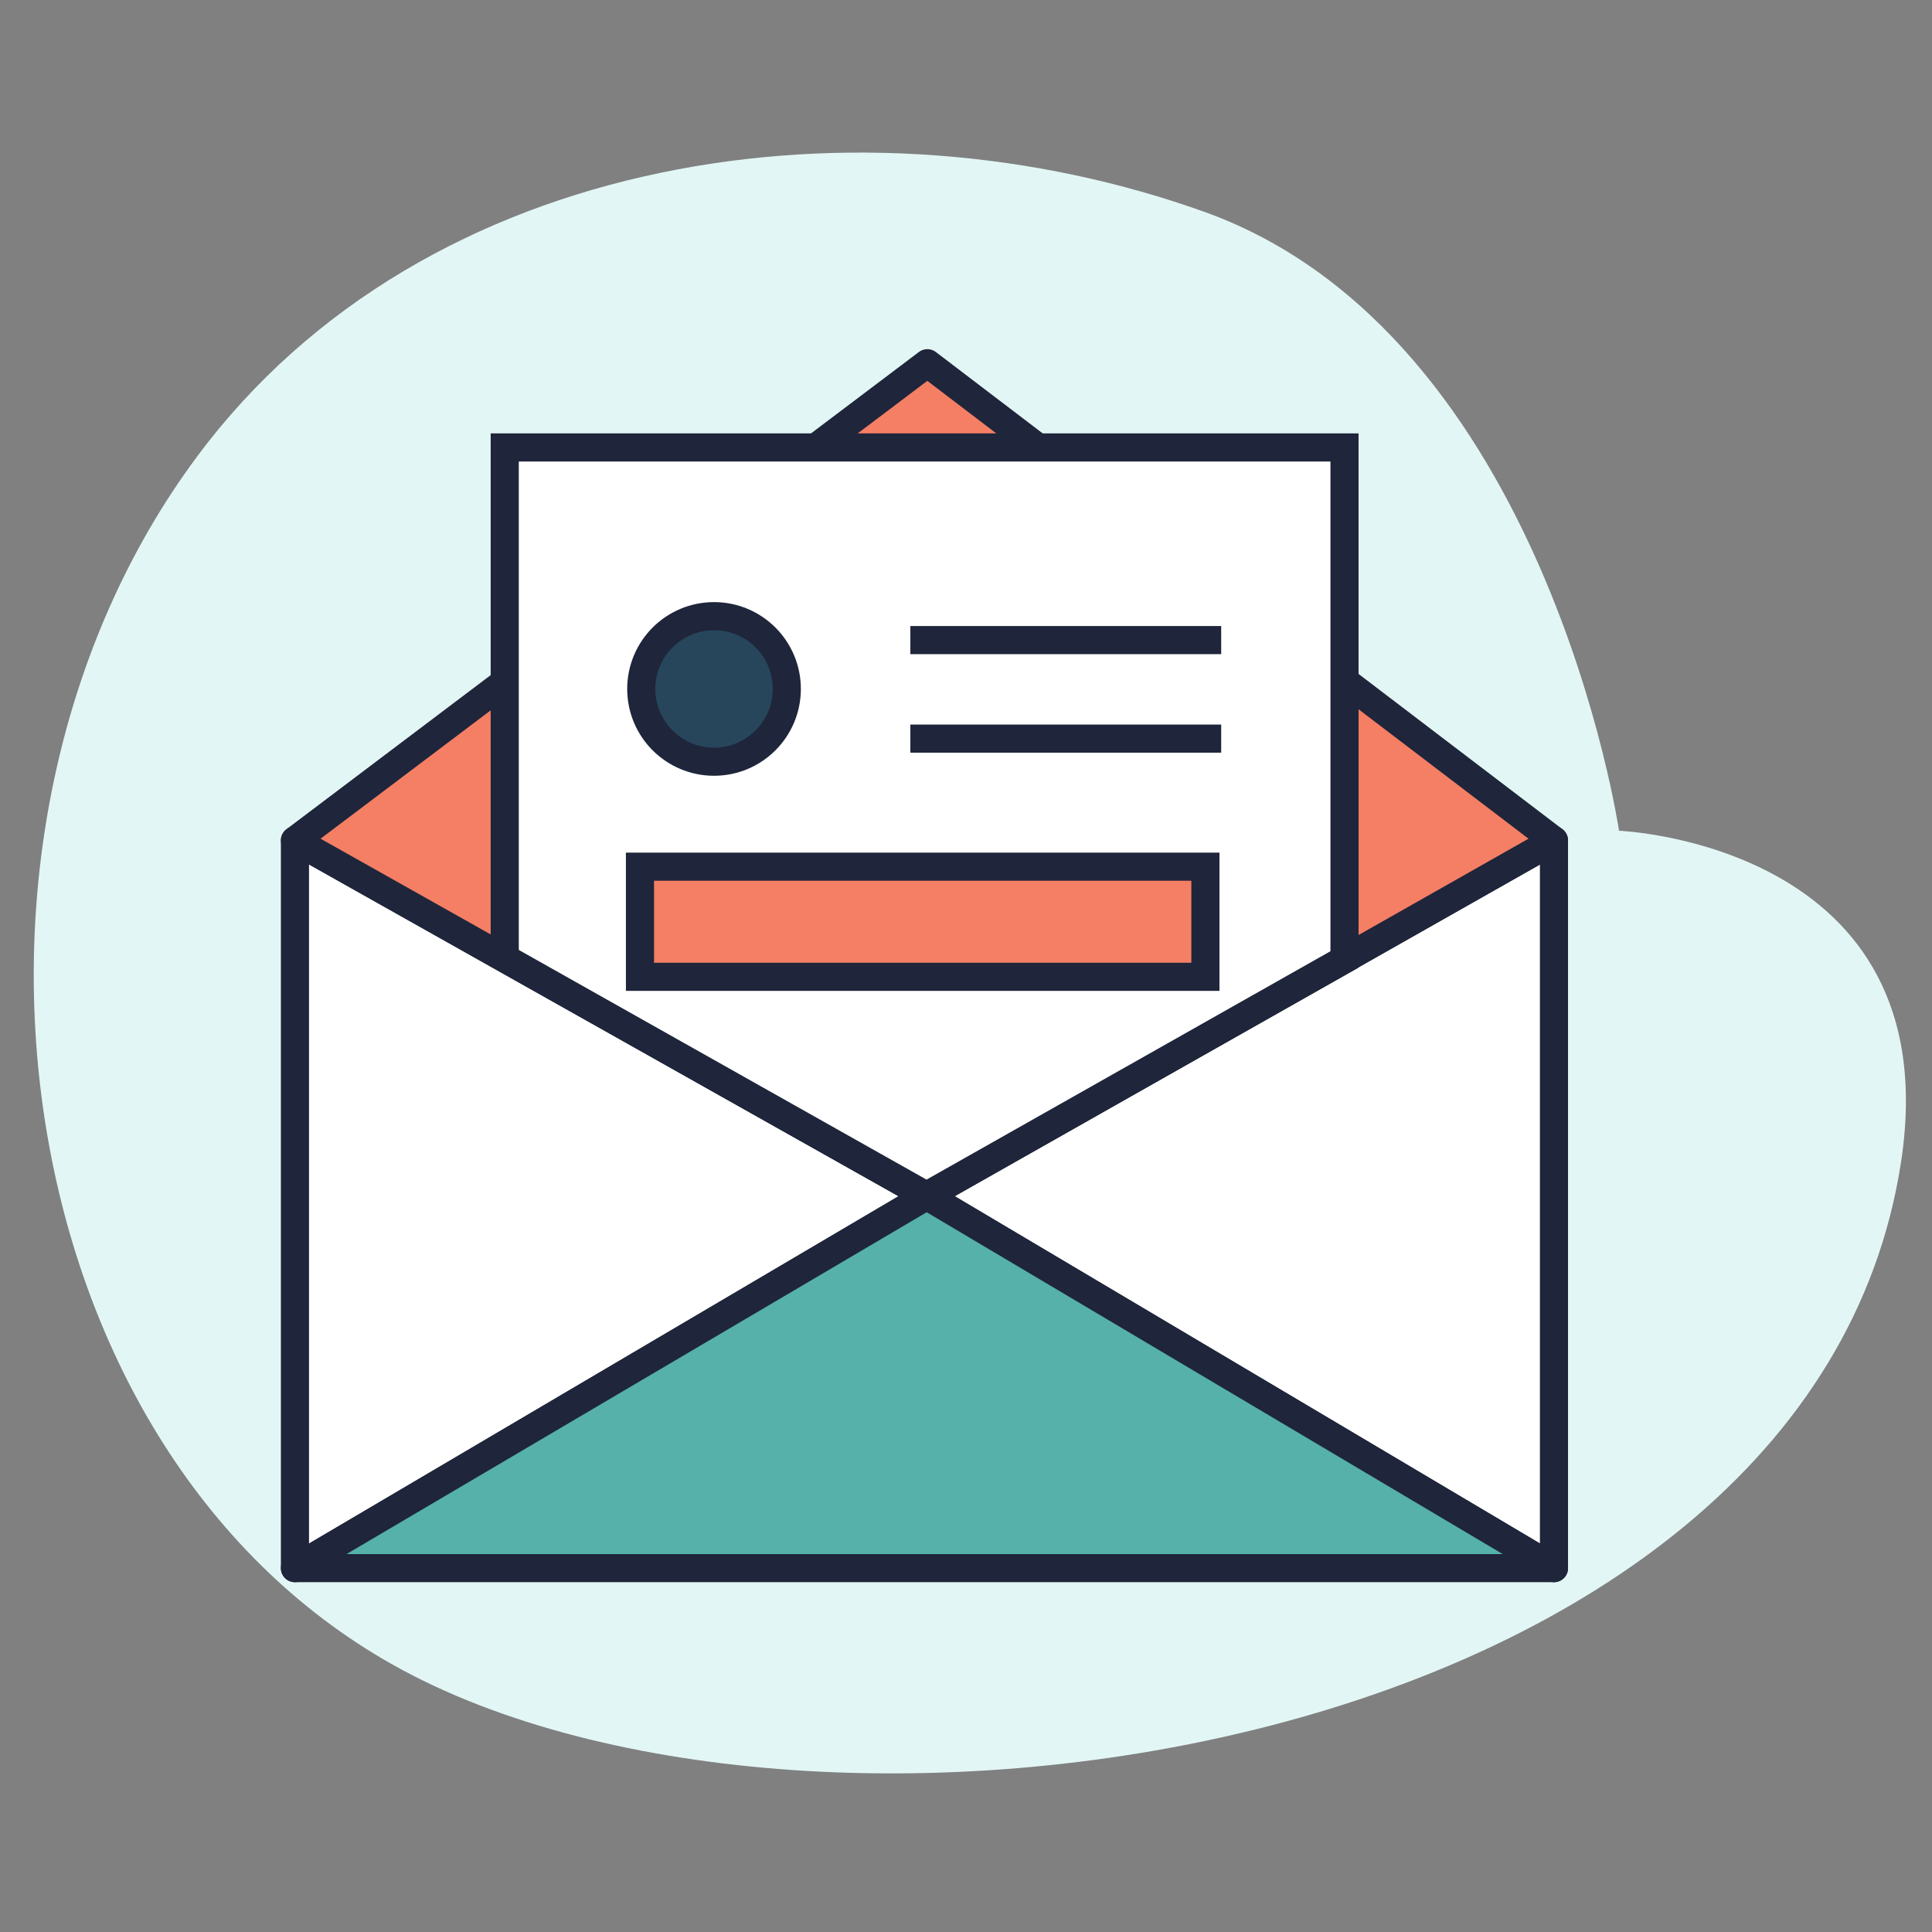
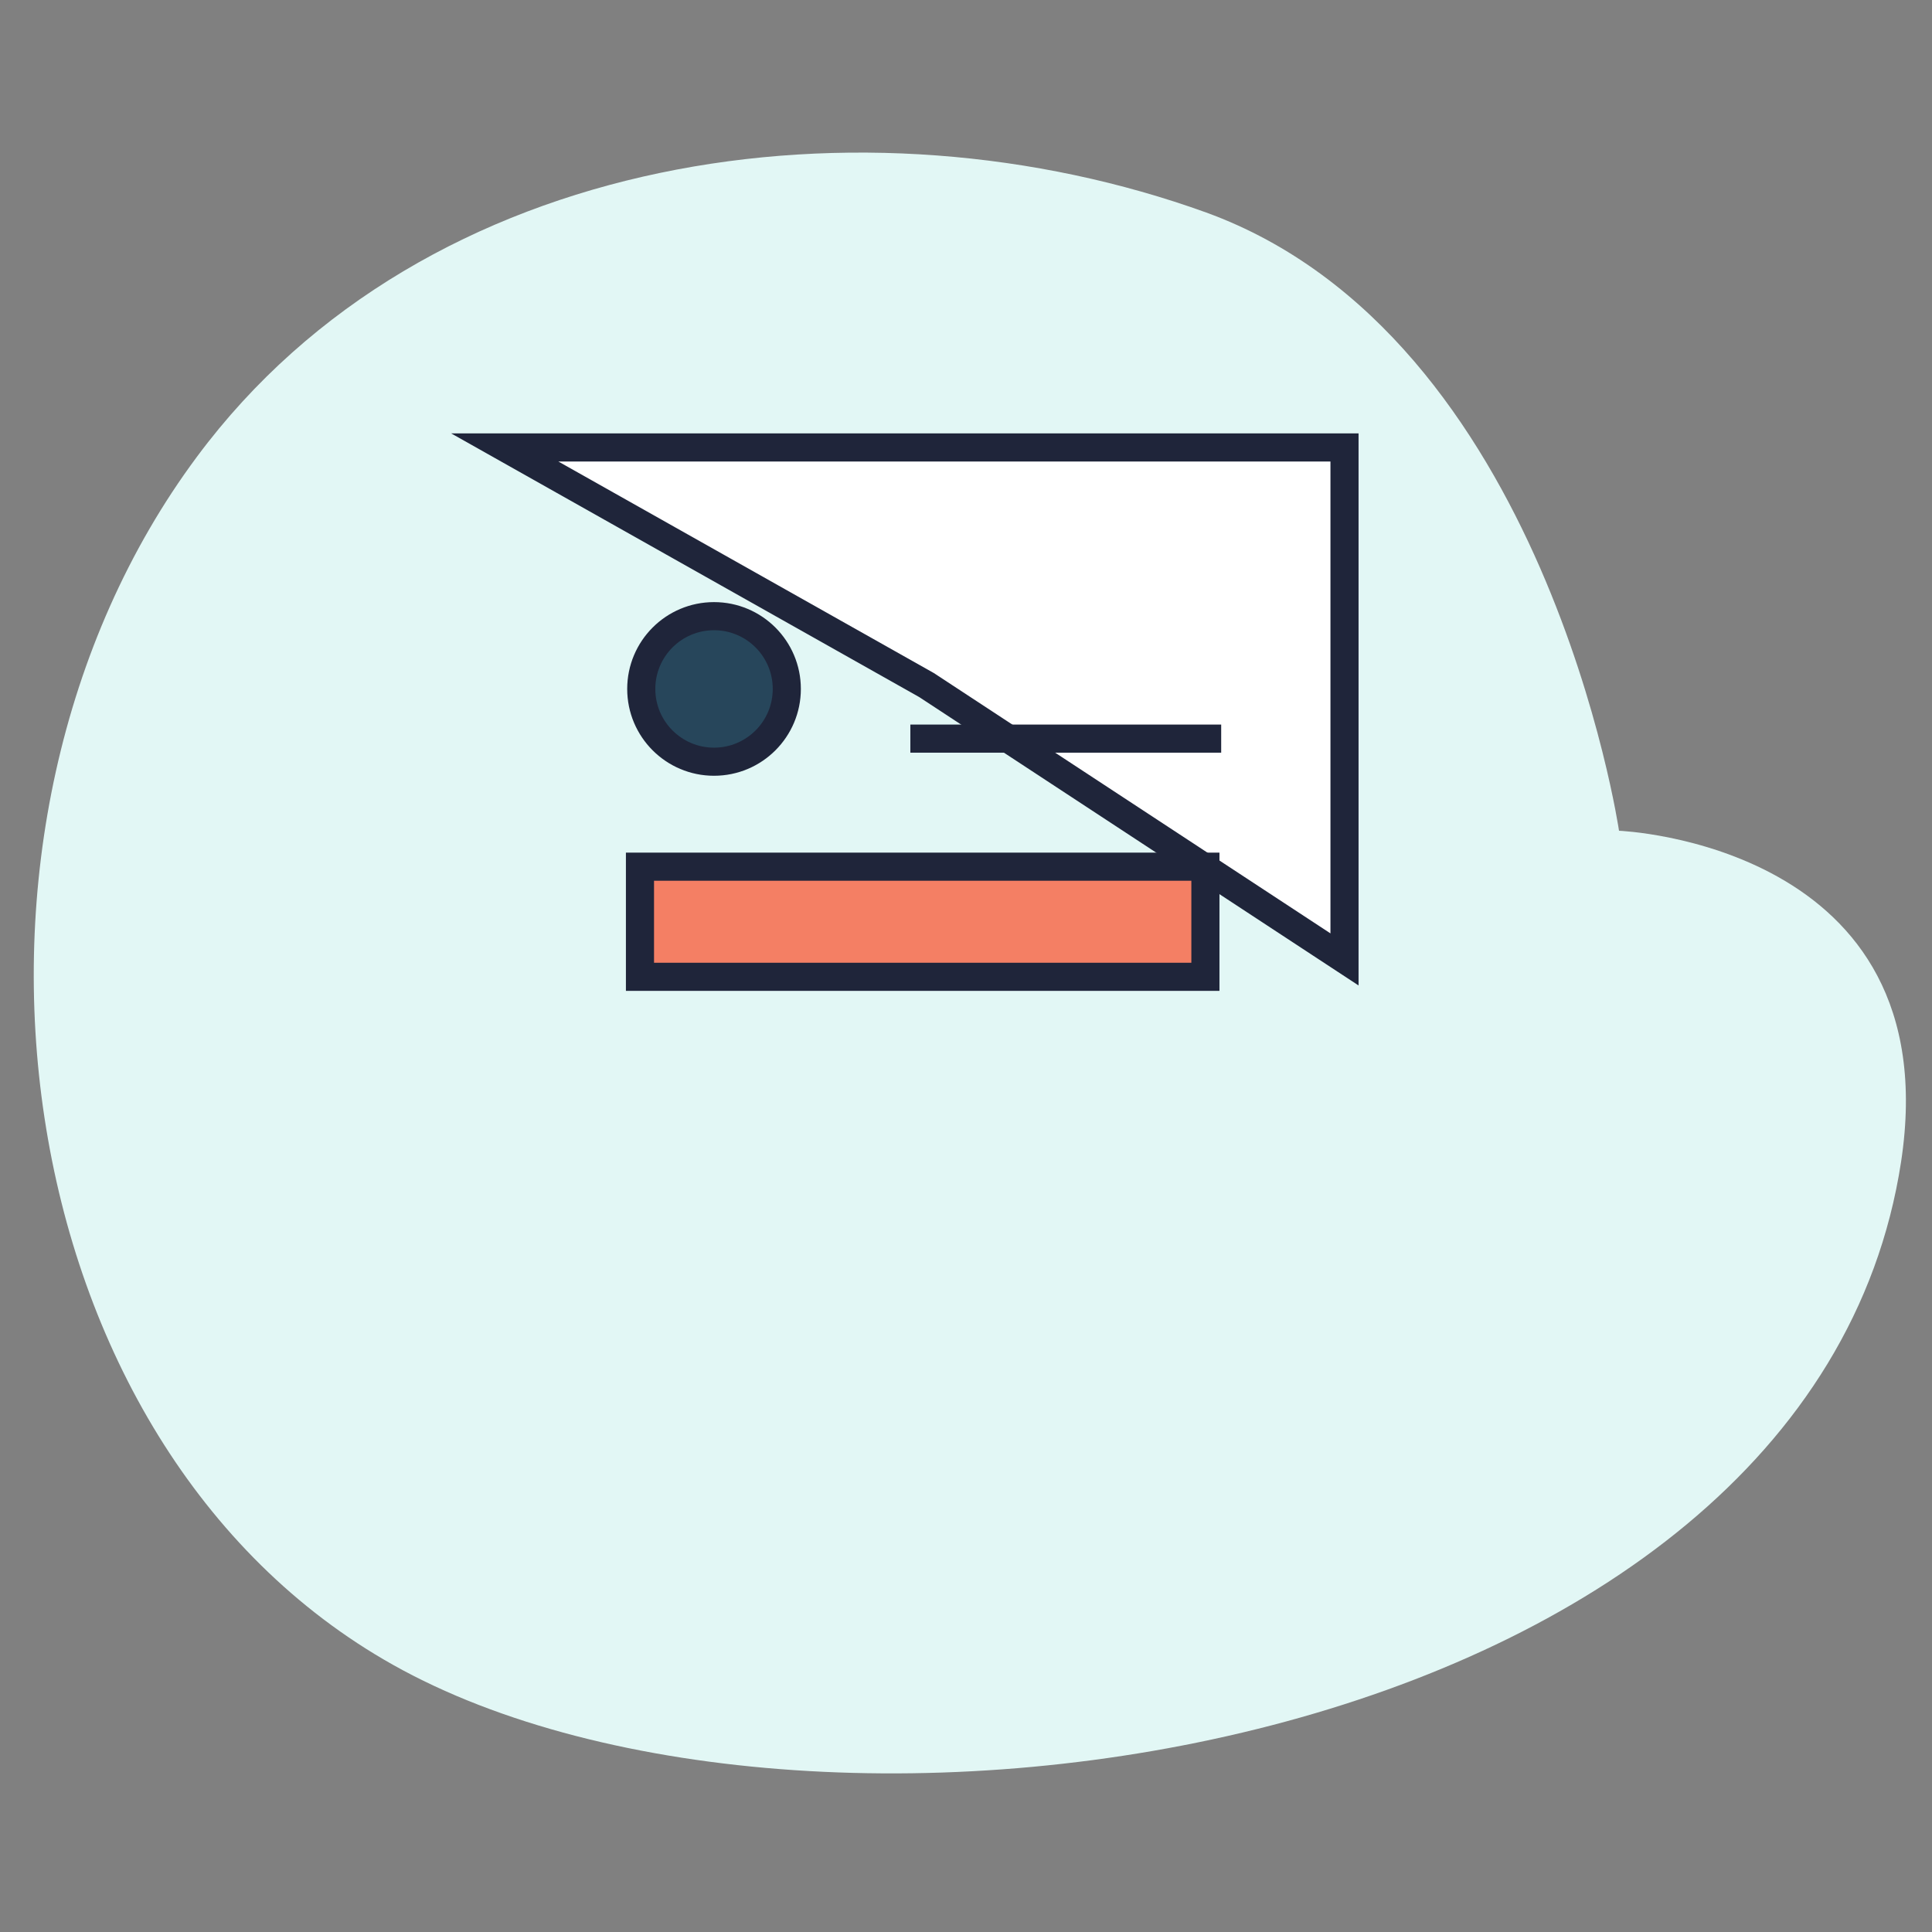
<svg xmlns="http://www.w3.org/2000/svg" version="1.1" id="Calque_1" x="0px" y="0px" viewBox="0 0 300 300" style="enable-background:new 0 0 300 300;" xml:space="preserve">
  <rect x="0" y="0" width="300" height="300" fill="#808080" stroke="none" />
  <style type="text/css">
	.st0{fill:#E2F7F5;}
	.st1{fill:#FFFFFF;stroke:#1F253A;stroke-width:4.365;stroke-linejoin:round;stroke-miterlimit:10;}
	.st2{fill:#55B1A9;stroke:#1F253A;stroke-width:4.365;stroke-linejoin:round;stroke-miterlimit:10;}
	.st3{fill:#F47F64;stroke:#1F253A;stroke-width:4.365;stroke-linejoin:round;stroke-miterlimit:10;}
	.st4{fill:#FFFFFF;stroke:#1F253A;stroke-width:4.365;stroke-linecap:round;stroke-miterlimit:10;}
	.st5{fill:#F47F64;stroke:#1F253A;stroke-width:4.365;stroke-miterlimit:10;}
	.st6{fill:#27465B;stroke:#1F253A;stroke-width:4.365;stroke-linecap:round;stroke-miterlimit:10;}
	.st7{fill:none;stroke:#1F253A;stroke-width:4.365;stroke-linecap:square;stroke-miterlimit:10;}
</style>
  <path id="Tracé_806_5_" class="st0" d="M187.3,33C134.4,13.9,66.1,23.1,30.6,70.9c-43,57.8-30.3,153.5,30.4,187.6  c65.8,37,220.1,14.1,234.2-78.1c7.5-49.4-43.8-51.4-43.8-51.4S240.1,52.2,187.3,33z" />
-   <polygon class="st1" points="45.8,130.5 45.8,243.5 143.9,185.7 " />
-   <polygon class="st1" points="143.9,185.7 241.3,243.5 241.3,130.5 " />
-   <polygon class="st2" points="45.8,243.5 241.3,243.5 143.9,185.7 " />
-   <polygon class="st3" points="45.8,130.5 144,56.4 241.3,130.5 143.9,185.7 " />
  <g id="Calque_58-2_5_" transform="translate(115.274 74.278)">
-     <path id="Tracé_1022_5_" class="st4" d="M93.5,74.7V-4.8H-36.9v79.3l65.5,36.9L93.5,74.7z" />
+     <path id="Tracé_1022_5_" class="st4" d="M93.5,74.7V-4.8H-36.9l65.5,36.9L93.5,74.7z" />
    <rect id="Rectangle_575_5_" x="-15.9" y="60.3" class="st5" width="87.8" height="17.1" />
    <ellipse id="Ellipse_59_5_" class="st6" cx="-4.4" cy="32.7" rx="11.3" ry="11.3" />
    <g id="Groupe_472_5_" transform="translate(28.969 17.615)">
-       <line id="Ligne_334_5_" class="st7" x1="43.2" y1="7.5" x2="-0.7" y2="7.5" />
      <line id="Ligne_335_5_" class="st7" x1="43.2" y1="22.8" x2="-0.7" y2="22.8" />
    </g>
  </g>
</svg>